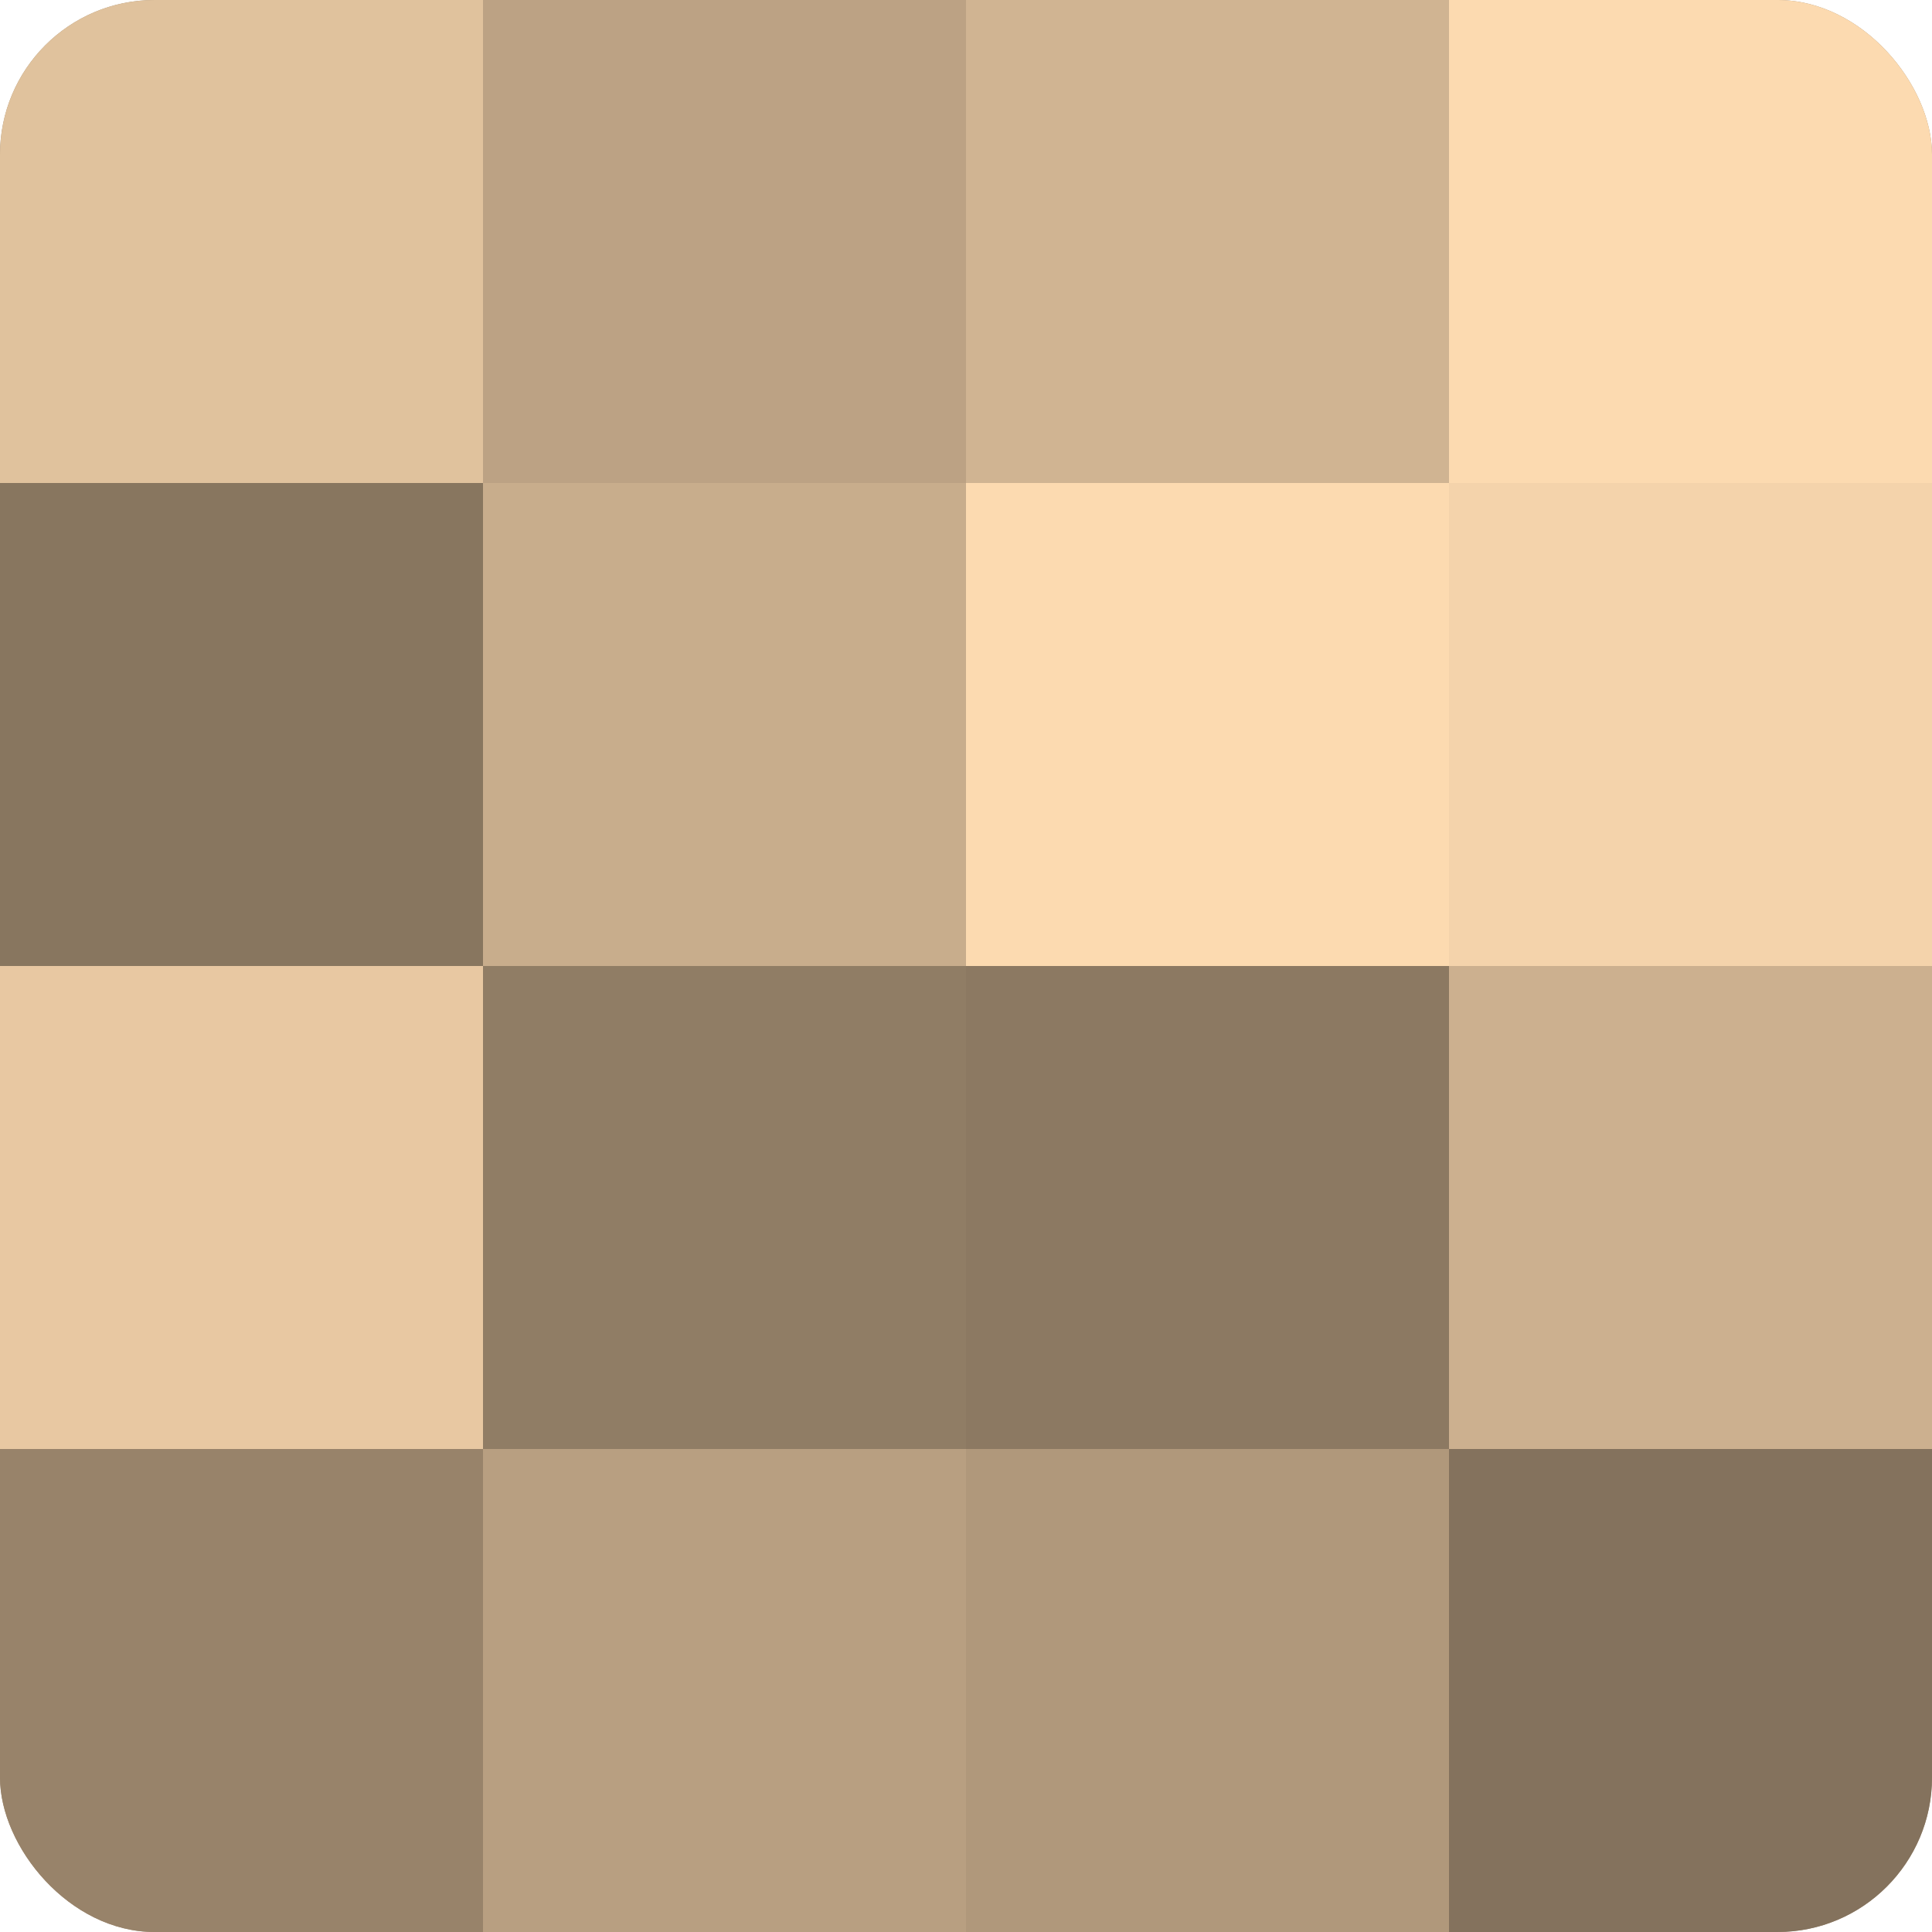
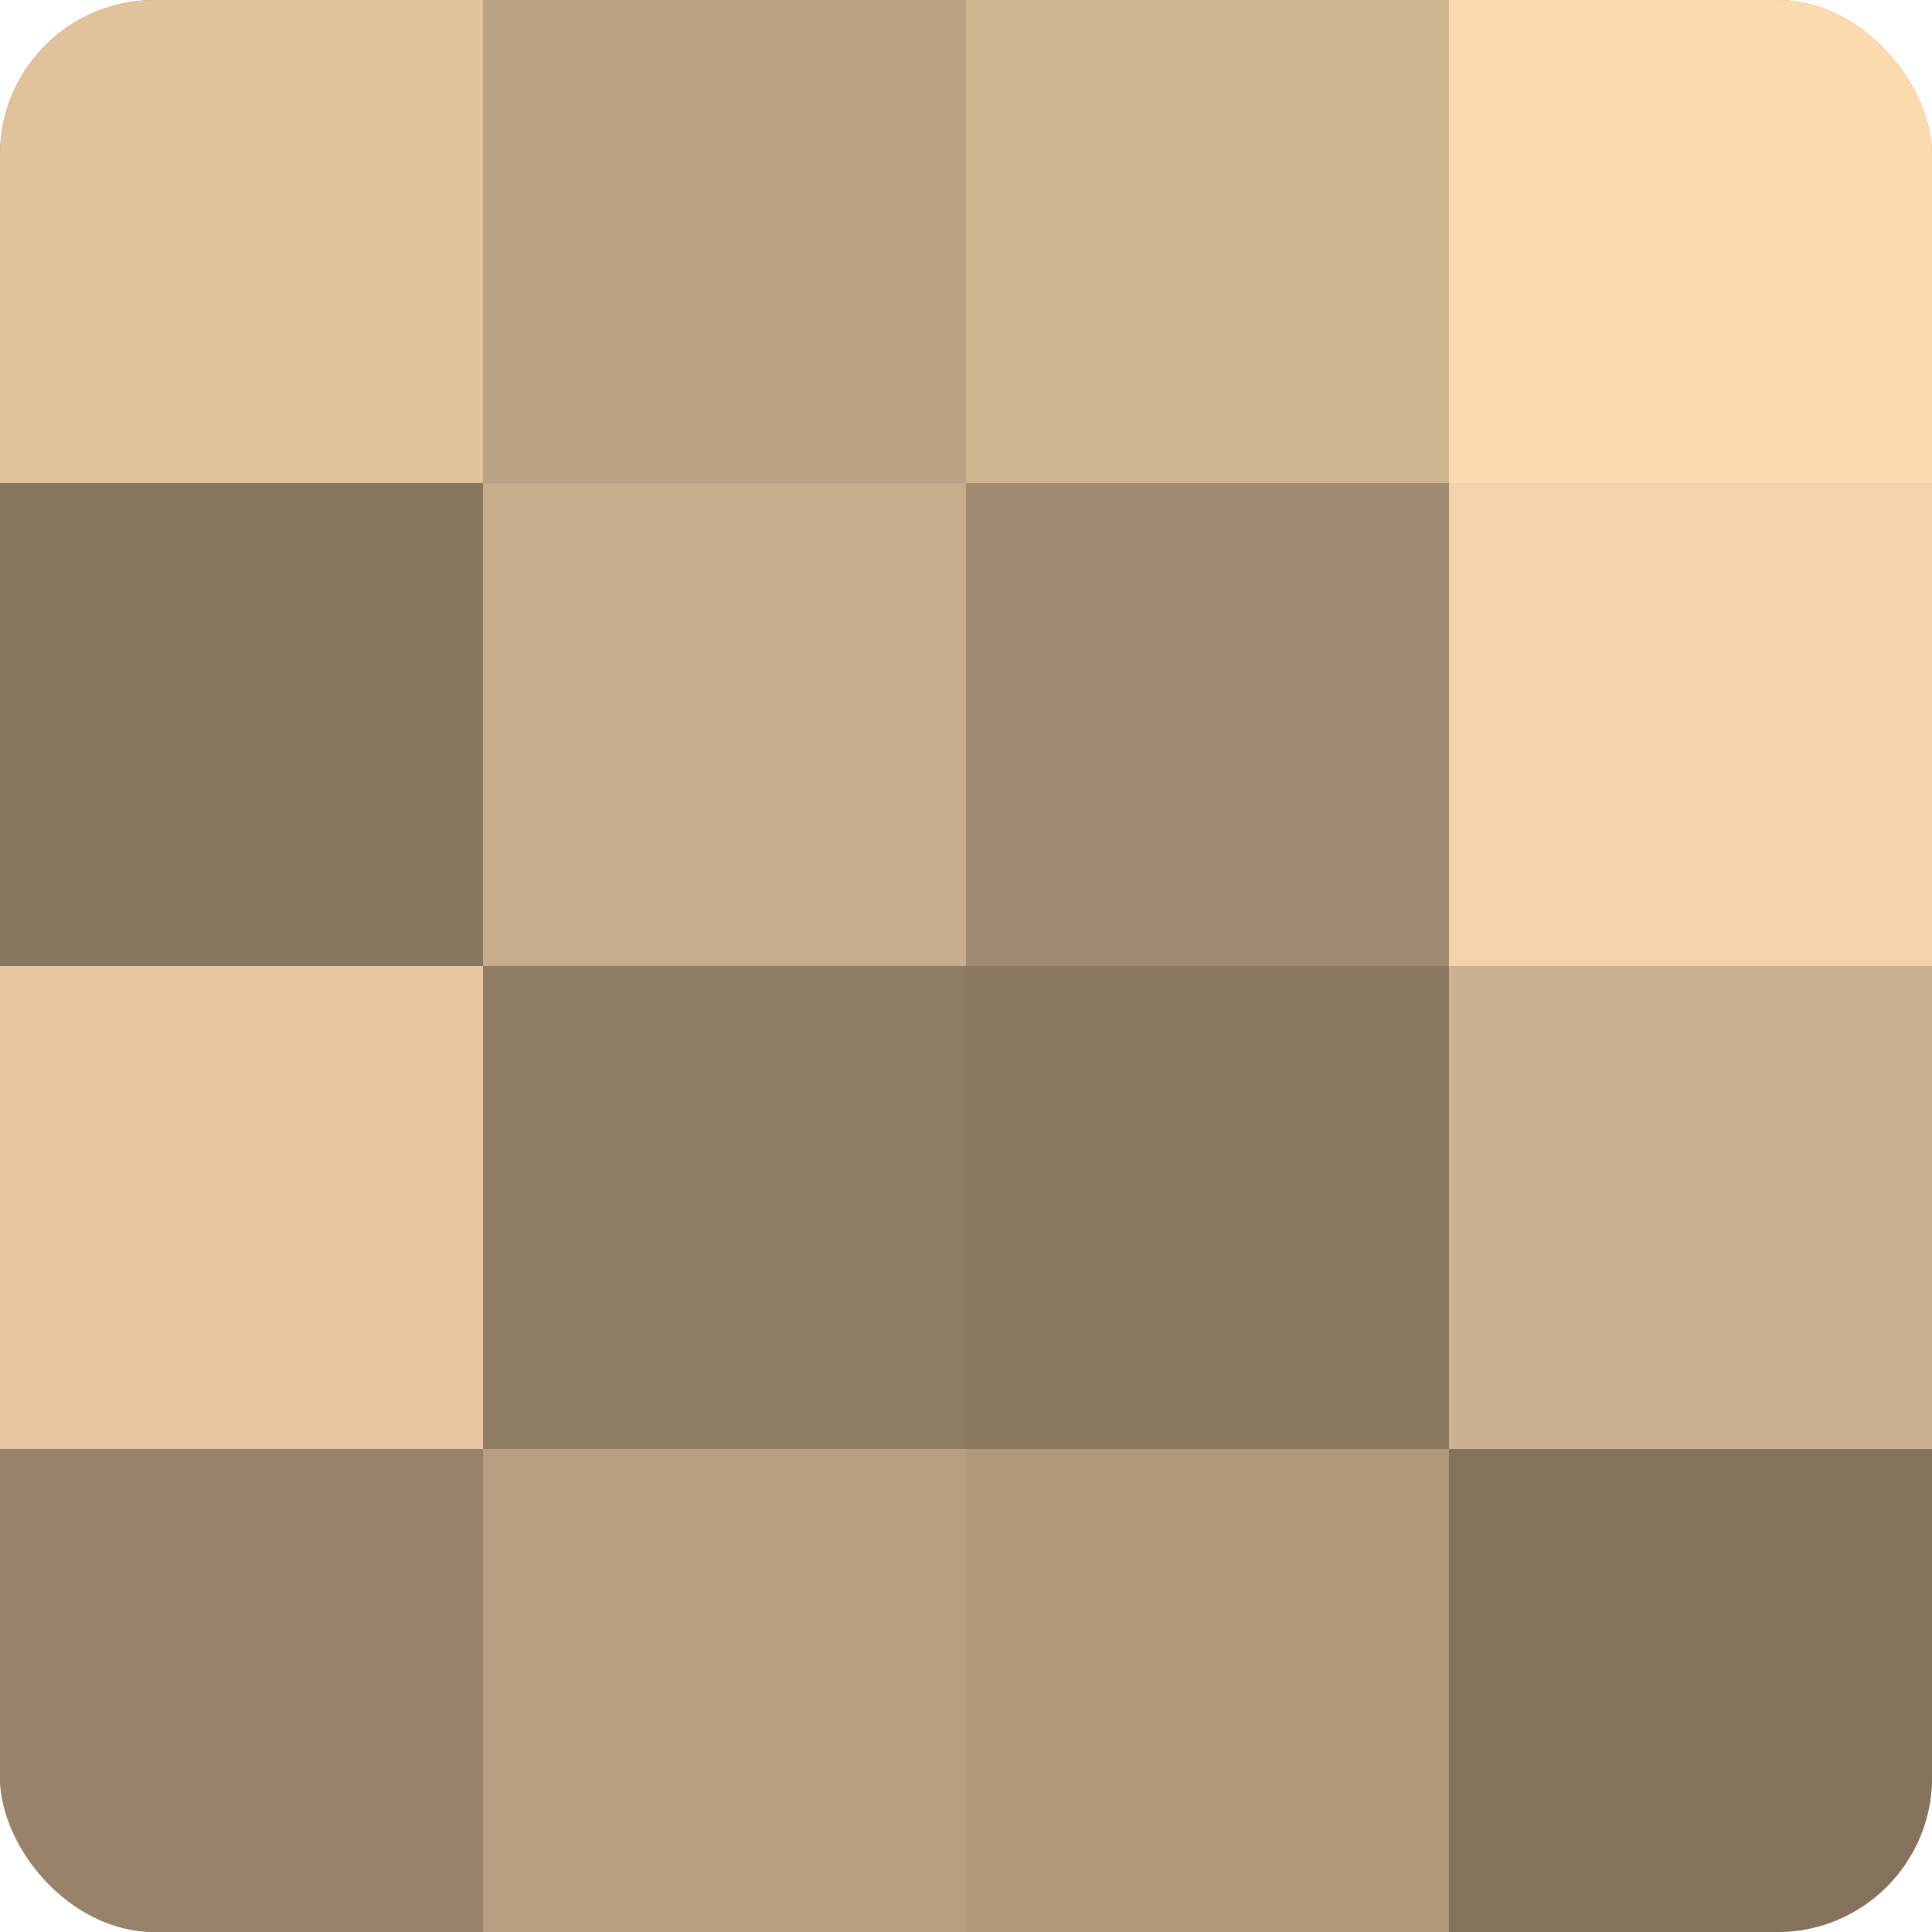
<svg xmlns="http://www.w3.org/2000/svg" width="80" height="80" viewBox="0 0 100 100" preserveAspectRatio="xMidYMid meet">
  <defs>
    <clipPath id="c" width="100" height="100">
      <rect width="100" height="100" rx="8" ry="8" />
    </clipPath>
  </defs>
  <g clip-path="url(#c)">
    <rect width="100" height="100" fill="#a08a70" />
    <rect width="25" height="25" fill="#e0c29d" />
    <rect y="25" width="25" height="25" fill="#88765f" />
    <rect y="50" width="25" height="25" fill="#e8c8a2" />
    <rect y="75" width="25" height="25" fill="#98836a" />
    <rect x="25" width="25" height="25" fill="#bca284" />
    <rect x="25" y="25" width="25" height="25" fill="#c8ad8c" />
    <rect x="25" y="50" width="25" height="25" fill="#907d65" />
    <rect x="25" y="75" width="25" height="25" fill="#b89f81" />
    <rect x="50" width="25" height="25" fill="#d0b492" />
-     <rect x="50" y="25" width="25" height="25" fill="#fcdab0" />
    <rect x="50" y="50" width="25" height="25" fill="#8c7962" />
    <rect x="50" y="75" width="25" height="25" fill="#b0987b" />
    <rect x="75" width="25" height="25" fill="#fcdab0" />
    <rect x="75" y="25" width="25" height="25" fill="#f4d3ab" />
    <rect x="75" y="50" width="25" height="25" fill="#ccb08f" />
    <rect x="75" y="75" width="25" height="25" fill="#84725d" />
  </g>
</svg>